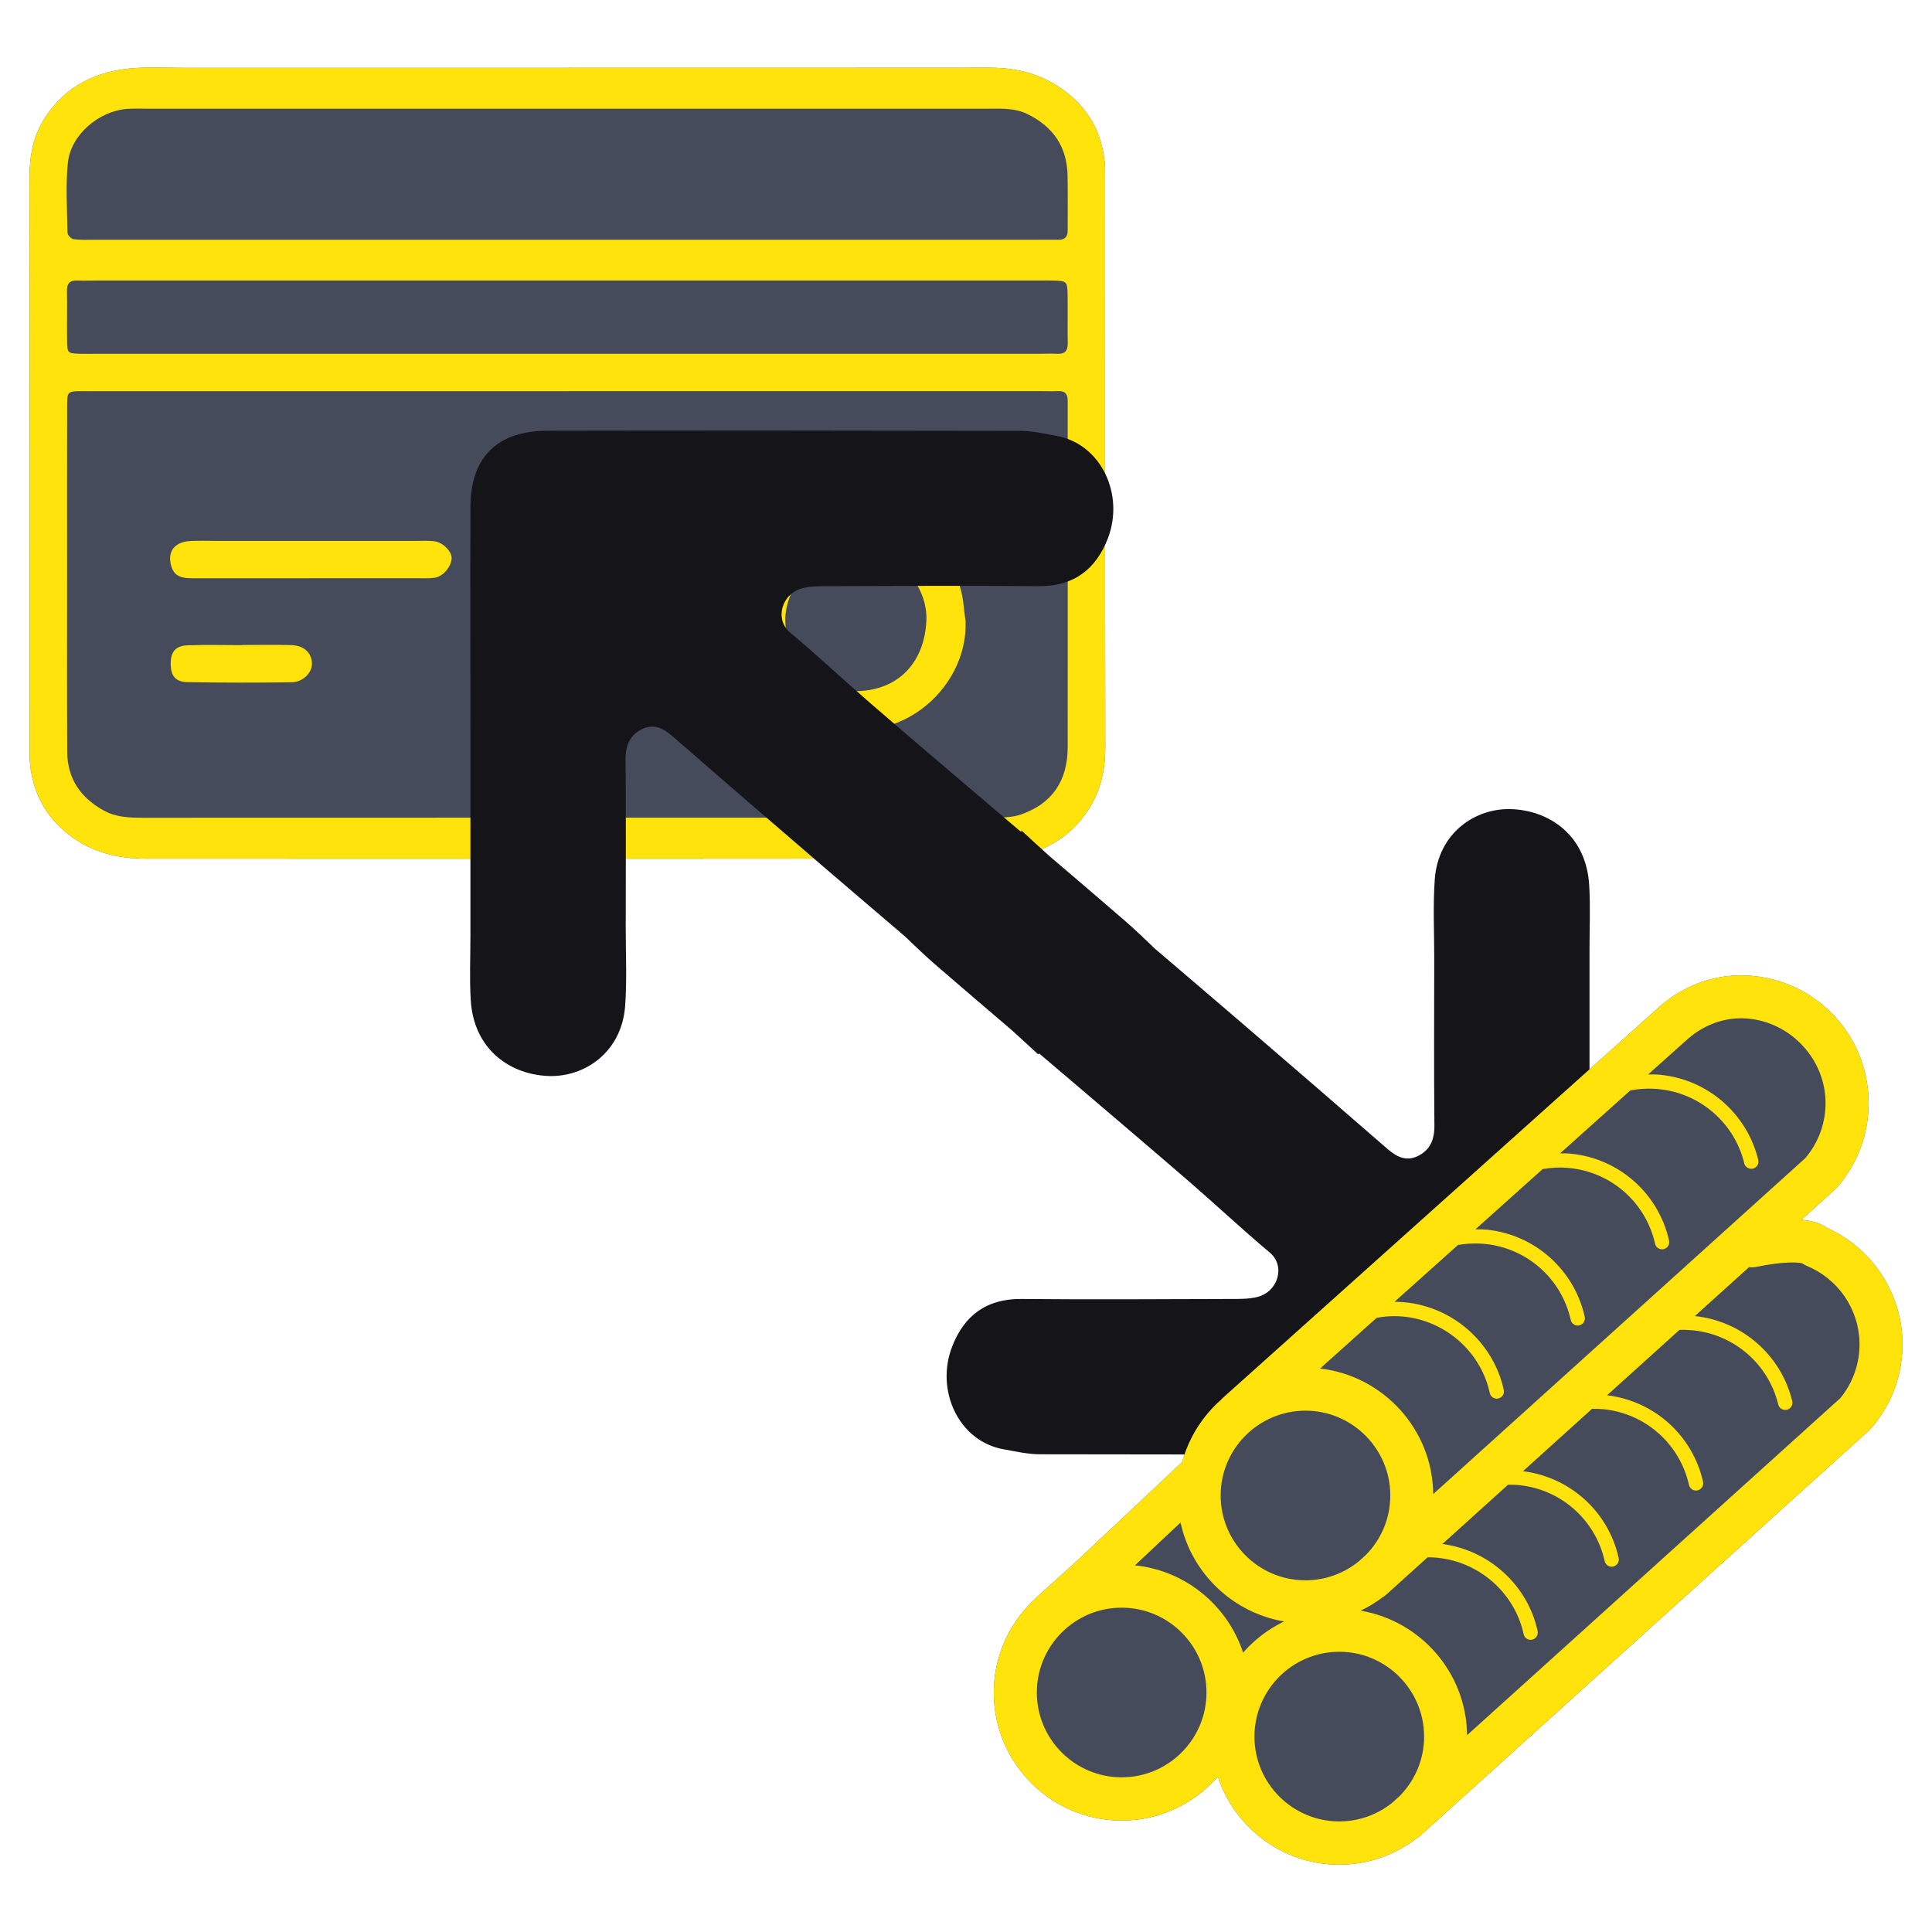
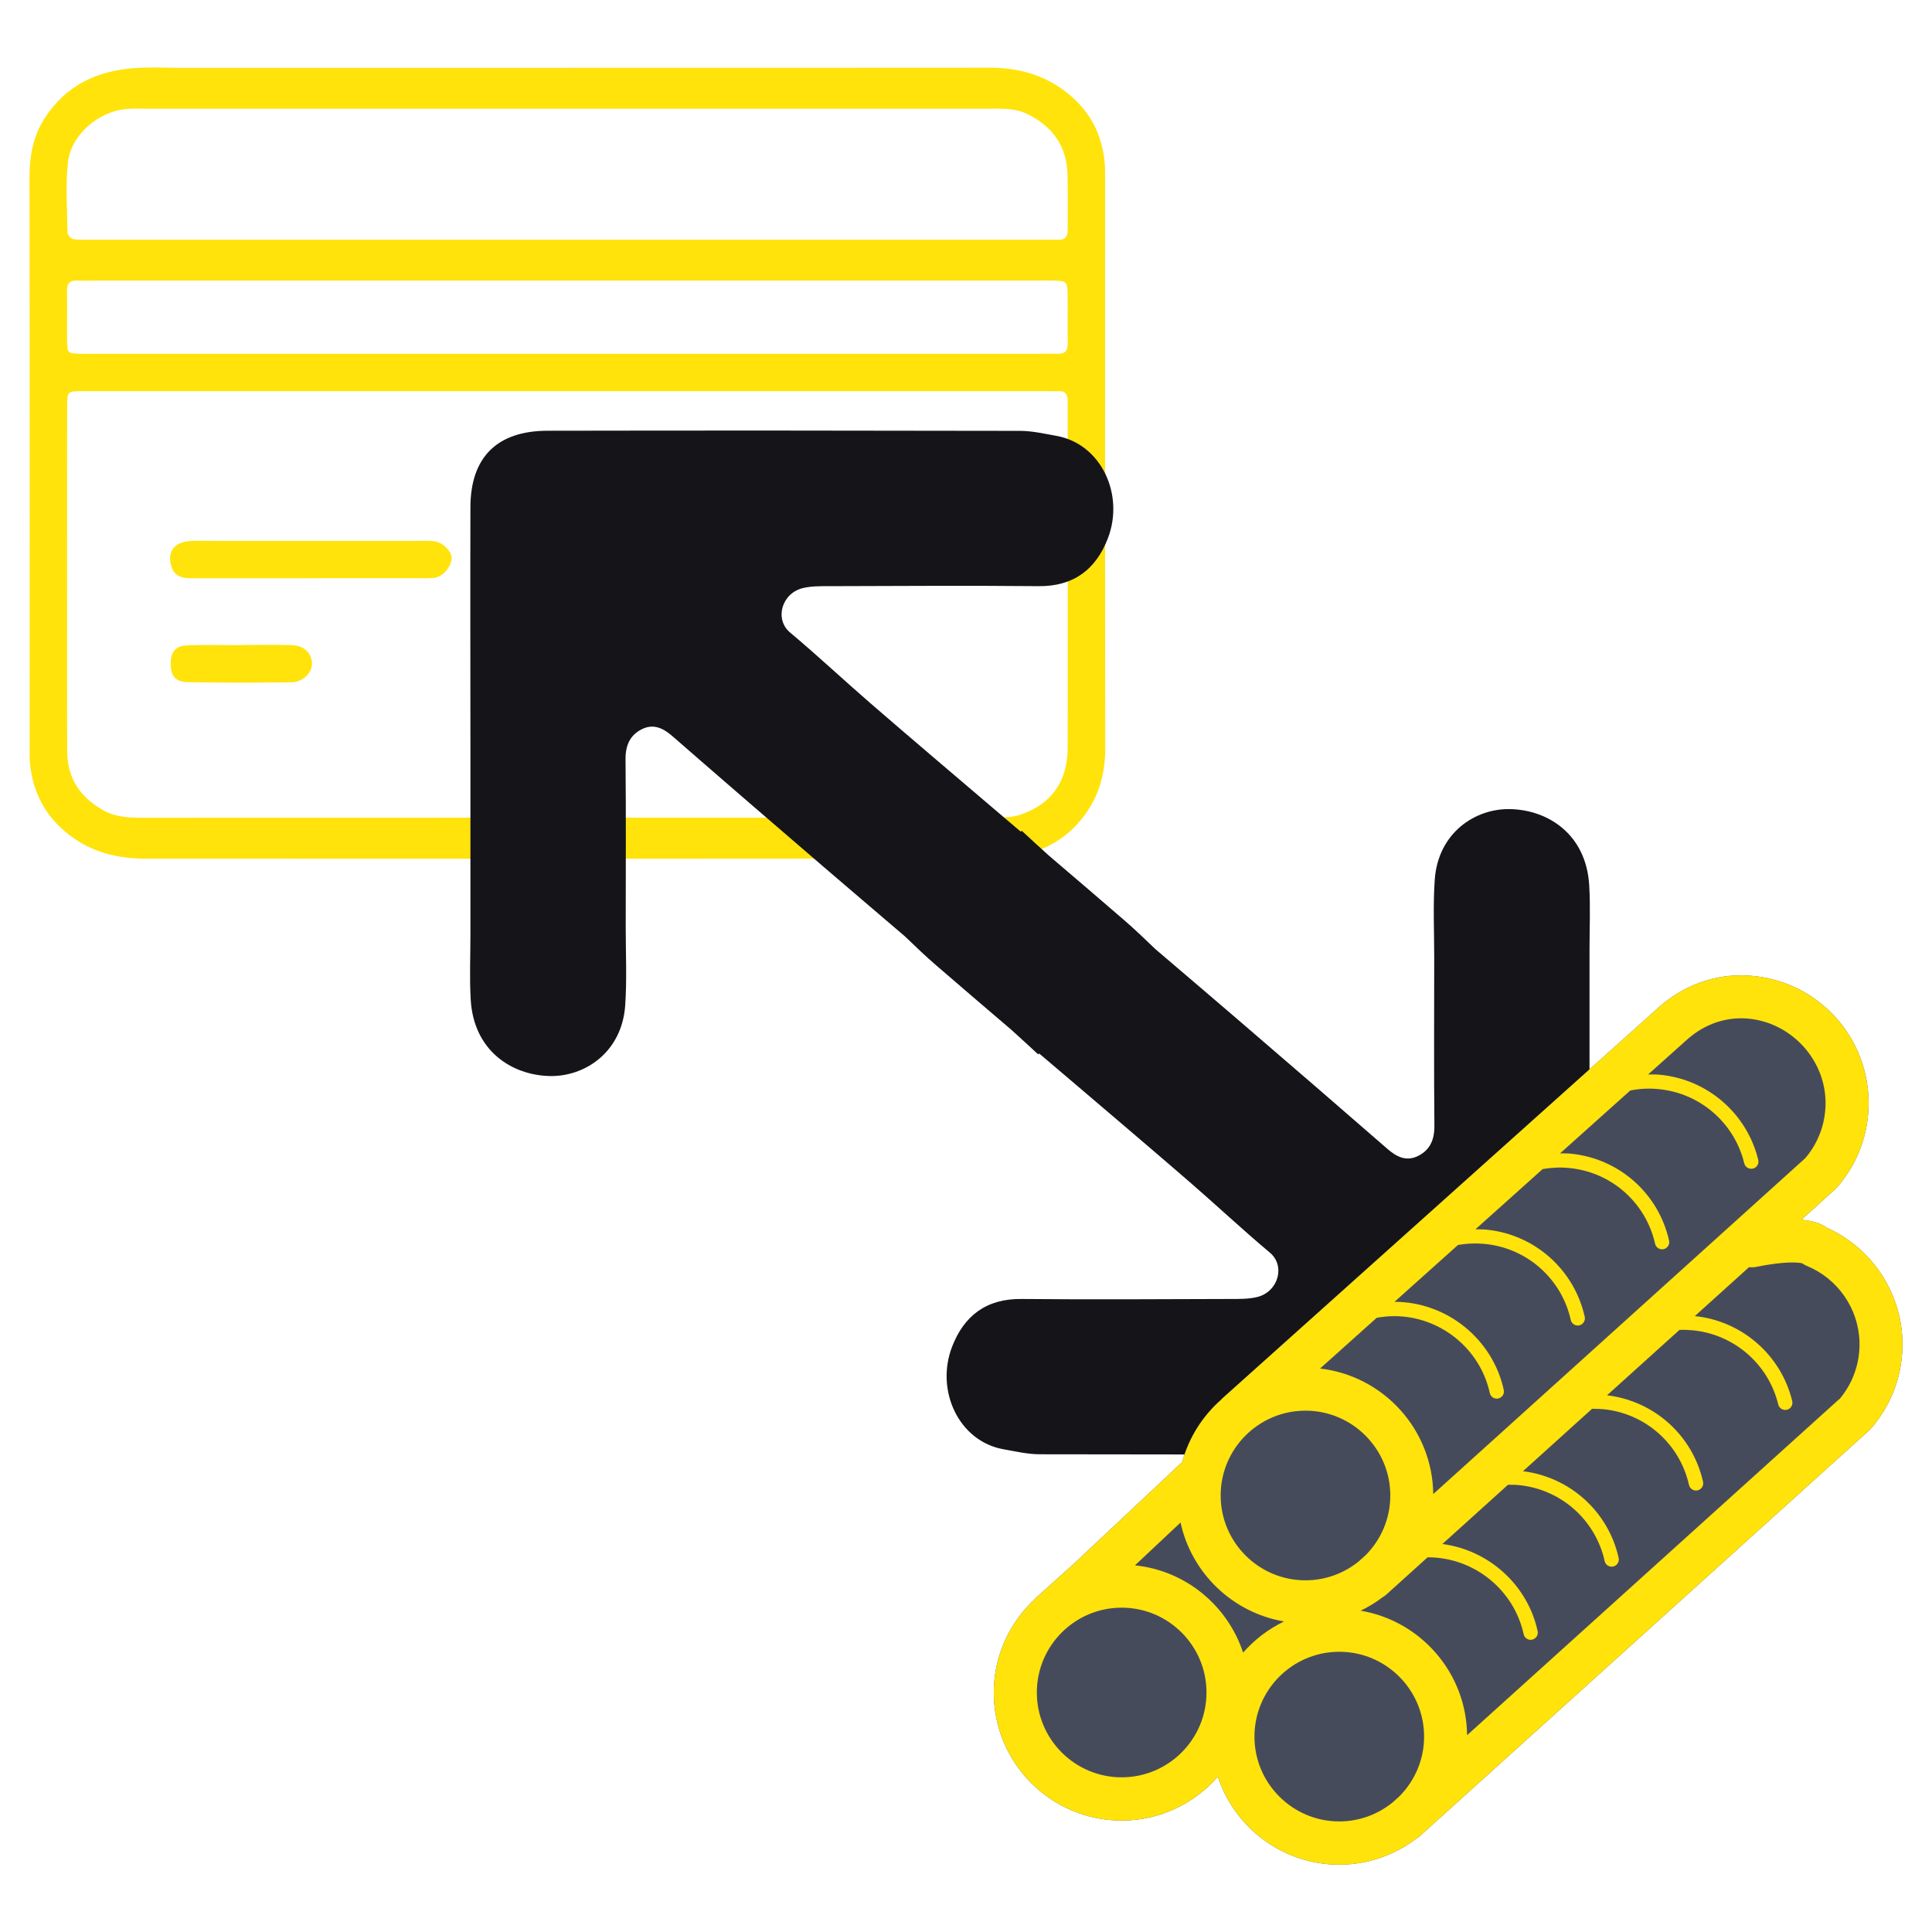
<svg xmlns="http://www.w3.org/2000/svg" id="Calque_2" data-name="Calque 2" viewBox="0 0 315 315">
  <defs>
    <style>
      .cls-1 {
        fill: none;
      }

      .cls-1, .cls-2, .cls-3, .cls-4 {
        stroke-width: 0px;
      }

      .cls-2 {
        fill: #ffe30b;
      }

      .cls-3 {
        fill: #141419;
      }

      .cls-4 {
        fill: #464b5c;
      }
    </style>
  </defs>
  <g id="Calque_1-2" data-name="Calque 1">
    <g>
      <g>
-         <path class="cls-4" d="m92.62,11.05c22.93,0,45.87.02,68.8-.01,4.67,0,8.88,1.18,12.57,4.1,3.61,2.85,5.62,6.58,6.1,11.13.12,1.12.08,2.26.09,3.4,0,30.72-.03,61.44.03,92.16,0,4.57-1.13,8.5-4.15,12.06-2.21,2.61-4.95,4.23-8.01,5.21-2.23.71-4.71.88-7.08.88-45.73.05-91.45.05-137.18.02-4.59,0-8.87-1.02-12.62-3.96-3.78-2.96-5.78-6.78-6.27-11.47-.1-.98-.06-1.98-.06-2.97,0-30.86.02-61.72-.03-92.59,0-3.48.55-6.72,2.43-9.67,3.46-5.44,8.64-7.85,14.87-8.25,2.54-.16,5.09-.03,7.64-.03,20.95,0,41.9,0,62.86,0Z" />
        <g>
          <path class="cls-2" d="m92.62,11.05c22.93,0,45.87.02,68.8-.01,4.67,0,8.88,1.18,12.57,4.1,3.61,2.85,5.62,6.58,6.1,11.13.12,1.12.08,2.26.09,3.4,0,30.72-.03,61.44.03,92.16,0,4.57-1.13,8.5-4.15,12.06-2.21,2.61-4.95,4.23-8.01,5.21-2.23.71-4.71.88-7.08.88-45.73.05-91.45.05-137.18.02-4.59,0-8.87-1.02-12.62-3.96-3.78-2.96-5.78-6.78-6.27-11.47-.1-.98-.06-1.98-.06-2.97,0-30.86.02-61.72-.03-92.59,0-3.48.55-6.72,2.43-9.67,3.46-5.44,8.64-7.85,14.87-8.25,2.54-.16,5.09-.03,7.64-.03,20.95,0,41.9,0,62.86,0Zm.15,52.73c-9.77,0-19.54,0-29.31,0-16.71,0-33.41,0-50.12,0-2.32,0-2.38.06-2.39,2.32-.03,8.92-.01,17.84-.01,26.76,0,9.91-.03,19.82.02,29.73.02,4.34,2.15,7.44,5.92,9.54,2.09,1.16,4.29,1.2,6.56,1.2,40.49-.02,80.99-.01,121.48-.01,5.95,0,11.89.03,17.84-.02,1.25-.01,2.56-.11,3.72-.51,5.02-1.74,7.59-5.45,7.6-10.95.02-18.26,0-36.53,0-54.79,0-.57,0-1.13,0-1.7,0-.97-.32-1.62-1.46-1.58-1.13.04-2.27,0-3.4,0-25.49,0-50.97,0-76.46,0Zm-.47-24.69c25.63,0,51.26,0,76.89,0,1.13,0,2.27-.02,3.4,0,1.08.02,1.5-.53,1.49-1.55-.01-2.97.04-5.95-.02-8.92-.09-4.69-2.34-7.96-6.54-10.02-2.01-.99-4.11-.88-6.22-.88-45.88,0-91.76,0-137.64,0-.99,0-1.99-.04-2.97.04-4.59.35-9.15,4.23-9.62,8.75-.39,3.78-.12,7.64-.06,11.46,0,.37.61.98.99,1.03,1.11.15,2.26.09,3.39.09,25.63,0,51.26,0,76.89,0Zm-.24,18.59c25.77,0,51.53,0,77.3,0,.99,0,1.98-.05,2.97,0,1.26.07,1.78-.44,1.76-1.71-.05-2.55.01-5.1-.02-7.64-.03-2.52-.06-2.53-2.55-2.59-.71-.02-1.42,0-2.12,0-51.25,0-102.5,0-153.75,0-.99,0-1.98.05-2.97,0-1.24-.07-1.79.42-1.76,1.7.05,2.69-.02,5.38.02,8.07.03,2.09.08,2.1,2.12,2.17.99.03,1.98,0,2.97,0,25.34,0,50.68,0,76.02,0Z" />
-           <path class="cls-2" d="m157.43,101.21c.47,11.33-11.7,21.98-25.05,16.27-2.43-1.04-4.21-1.08-6.66-.03-10.15,4.36-21-.14-24.37-11.13-3.12-10.17,2.51-18.79,11.7-22.22,4.73-1.76,9.43-1.21,13.8,1.35,1.45.85,2.44.87,4.12,0,12.37-6.46,22.93,1.88,25.59,10.38.54,1.72.58,3.59.86,5.39Zm-17.93-11.34c-6.09-.87-11.58,5.6-11.46,11.37.14,6.63,4.92,11.36,11.08,11.45,7.43.1,11.62-4.79,11.92-11.51.25-5.61-4.68-11.81-11.54-11.3Zm-20.8-.03c-4.92.01-8.44,2-10.48,6.2-2.17,4.47-1.69,8.82,1.6,12.56,3.09,3.5,6.92,5.18,11.68,3.6,2.68-.89,2.83-.91,1.61-3.77-2.11-4.94-2.18-9.76.12-14.65,1.13-2.4.7-3.19-1.85-3.73-.96-.2-1.97-.16-2.69-.21Z" />
          <path class="cls-2" d="m50.48,94.28c-6.36,0-12.71-.01-19.07,0-1.48,0-2.87-.14-3.43-1.8-.81-2.42.38-4.12,3.02-4.27,1.41-.08,2.82-.02,4.24-.02,10.87,0,21.75,0,32.62,0,.99,0,1.99-.06,2.96.06,1.4.18,2.83,1.65,2.81,2.73-.02,1.4-1.4,3.06-2.83,3.23-.97.12-1.97.06-2.96.06-5.79,0-11.58,0-17.37,0Z" />
-           <path class="cls-2" d="m39.42,105.16c2.68,0,5.37-.05,8.05.02,2.05.05,3.31,1.21,3.39,2.92.07,1.53-1.41,3.11-3.31,3.14-5.65.08-11.3.08-16.95-.02-2-.03-2.76-1.03-2.77-2.96-.01-1.94.76-2.96,2.7-3.04,2.96-.12,5.93-.03,8.9-.03v-.02Z" />
+           <path class="cls-2" d="m39.42,105.16c2.68,0,5.37-.05,8.05.02,2.05.05,3.31,1.21,3.39,2.92.07,1.53-1.41,3.11-3.31,3.14-5.65.08-11.3.08-16.95-.02-2-.03-2.76-1.03-2.77-2.96-.01-1.94.76-2.96,2.7-3.04,2.96-.12,5.93-.03,8.9-.03Z" />
        </g>
      </g>
      <path class="cls-3" d="m246.59,237.13c8.25-.02,12.55-4.34,12.57-12.46.04-13.02,0-26.04,0-39.07,0-10.27,0-20.54,0-30.81,0-3.48.16-6.98-.05-10.45-.49-8.3-6.67-12.26-12.82-12.42-5.83-.15-11.81,3.92-12.36,11.46-.3,4.2-.09,8.43-.09,12.65,0,9.17-.06,18.34.03,27.51.02,2.28-.71,3.98-2.71,4.95-1.89.92-3.46.13-4.97-1.19-8.13-7.08-16.3-14.13-24.48-21.16-4.44-3.82-8.91-7.61-13.36-11.42-1.67-1.6-3.34-3.21-5.09-4.72-4.08-3.53-8.18-7.03-12.28-10.53-1.46-1.33-2.94-2.66-4.38-4.01l-.18.13c-1.33-1.13-2.66-2.26-3.99-3.39-6.81-5.81-13.65-11.6-20.42-17.46-4.43-3.83-8.7-7.85-13.19-11.61-2.59-2.17-1.36-6.4,2.06-7.24,1.39-.34,2.89-.32,4.34-.32,11.37-.03,22.74-.11,34.11,0,5.73.06,9.36-2.75,11.3-7.79,2.74-7.1-1.06-15.42-8.41-16.72-1.96-.35-3.95-.81-5.92-.81-25.68-.05-51.35-.07-77.03-.02-8.25.02-12.55,4.34-12.57,12.46-.04,13.02,0,26.04,0,39.07,0,10.27,0,20.54,0,30.81,0,3.48-.16,6.98.05,10.45.49,8.3,6.67,12.26,12.82,12.42,5.83.15,11.81-3.92,12.36-11.46.3-4.2.09-8.43.09-12.65,0-9.17.06-18.34-.03-27.51-.02-2.28.71-3.98,2.71-4.95,1.89-.92,3.46-.13,4.97,1.19,8.13,7.09,16.3,14.13,24.48,21.16,4.44,3.82,8.91,7.61,13.36,11.42,1.67,1.6,3.34,3.21,5.09,4.72,4.08,3.53,8.18,7.03,12.28,10.53,1.46,1.33,2.94,2.66,4.38,4.01l.18-.13c1.33,1.13,2.66,2.26,3.99,3.39,6.81,5.81,13.65,11.6,20.42,17.46,4.43,3.83,8.7,7.85,13.19,11.61,2.59,2.17,1.36,6.4-2.06,7.24-1.39.34-2.89.32-4.34.32-11.37.03-22.74.11-34.11,0-5.73-.06-9.36,2.75-11.3,7.79-2.74,7.1,1.06,15.42,8.41,16.72,1.96.35,3.95.81,5.92.81,25.68.05,51.35.07,77.03.02Z" />
      <g>
        <path class="cls-4" d="m297.74,200.11c-.96-.69-2.32-1.08-4.05-1.23l5.53-4.99c.1-.09.2-.19.29-.29,3.45-3.94,5.28-9.01,5.15-14.25-.27-11.15-9.22-20.08-20.4-20.32h-.52c-4.66.01-9.24,1.74-12.96,4.91l-71.62,64.18.02.02c-3.06,2.67-5.33,6.2-6.43,10.23l-17.84,16.75-5.66,5.08c-.15.12-.28.26-.4.4-4.18,3.82-6.82,9.29-6.82,15.38,0,11.5,9.35,20.85,20.85,20.85,6.25,0,11.86-2.78,15.68-7.16,2.74,8.32,10.57,14.35,19.8,14.35,4.77,0,9.15-1.63,12.67-4.33.03-.02.06-.02.09-.04.14-.1.28-.2.41-.32l.09-.08s.03-.02.04-.04l73.08-65.99c.1-.09.2-.19.29-.29,3.45-3.95,5.28-9.01,5.15-14.25-.2-8.06-5.06-15.28-12.43-18.55Z" />
        <path class="cls-2" d="m297.74,200.11c-.96-.69-2.32-1.08-4.05-1.23l5.53-4.99c.1-.09.2-.19.29-.29,3.45-3.94,5.28-9.01,5.15-14.25-.27-11.15-9.22-20.08-20.4-20.32h-.52c-4.66.01-9.24,1.74-12.96,4.91l-71.62,64.18.02.02c-3.06,2.67-5.33,6.2-6.43,10.23l-17.84,16.75-5.66,5.08c-.15.12-.28.26-.4.4-4.18,3.82-6.82,9.29-6.82,15.38,0,11.5,9.35,20.85,20.85,20.85,6.25,0,11.86-2.78,15.68-7.16,2.74,8.32,10.57,14.35,19.8,14.35,4.77,0,9.15-1.63,12.67-4.33.03-.02.06-.02.09-.04.14-.1.28-.2.41-.32l.09-.08s.03-.02.04-.04l73.08-65.99c.1-.09.2-.19.29-.29,3.45-3.95,5.28-9.01,5.15-14.25-.2-8.06-5.06-15.28-12.43-18.55Zm-22.33-30.9c2.39-2.04,5.36-3.16,8.34-3.18h.38c7.27.16,13.33,6.21,13.51,13.48.08,3.42-1.08,6.71-3.29,9.31l-60.67,54.78c-.12-10.58-8.15-19.29-18.45-20.47l9.23-8.27c.94-.17,1.89-.27,2.86-.27,7.45,0,14,5.27,15.58,12.53.12.55.6.92,1.14.92.08,0,.17,0,.25-.03.63-.14,1.03-.76.89-1.39-1.81-8.31-9.29-14.35-17.81-14.37l10.34-9.26s0,0,.01,0c1.49-.27,3.07-.31,4.53-.16,6.8.73,12.36,5.7,13.85,12.37.12.55.61.92,1.14.92.08,0,.17,0,.25-.03.63-.14,1.03-.77.89-1.4-1.71-7.65-8.09-13.36-15.88-14.19-.63-.07-1.29-.07-1.94-.07l10.96-9.82c1.42-.25,2.91-.32,4.36-.17,6.84.67,12.46,5.63,13.97,12.34.12.54.6.91,1.14.91.08,0,.17,0,.26-.03.63-.14,1.03-.77.88-1.4-1.73-7.7-8.17-13.39-16.02-14.16-.57-.06-1.16-.05-1.75-.05l11.43-10.24c.07-.01.13-.04.2-.05,1.48-.27,3-.34,4.49-.18,6.73.66,12.32,5.52,13.91,12.09.13.53.61.89,1.14.89.09,0,.18-.01.28-.03.63-.15,1.01-.79.86-1.42-1.83-7.54-8.24-13.11-15.95-13.87-.66-.07-1.33-.07-2-.06l6.68-5.98Zm-72.73,100.24c-2.52-7.66-9.36-13.38-17.63-14.23l7.43-6.98c1.79,8.26,8.49,14.7,16.88,16.13-2.56,1.23-4.83,2.97-6.68,5.08Zm10.17-39.45c7.62,0,13.83,6.2,13.83,13.83,0,3.77-1.52,7.2-3.98,9.69l-1.16,1.05c-2.38,1.93-5.4,3.09-8.69,3.09-7.63,0-13.83-6.2-13.83-13.83s6.2-13.83,13.83-13.83Zm-29.97,59.78c-7.63,0-13.83-6.2-13.83-13.83s6.2-13.83,13.83-13.83,13.83,6.2,13.83,13.83-6.2,13.83-13.83,13.83Zm21.65-6.64c0-7.62,6.2-13.83,13.83-13.83s13.83,6.2,13.83,13.83c0,3.78-1.53,7.2-3.99,9.7l-1.15,1.04c-2.38,1.93-5.4,3.09-8.69,3.09-7.62,0-13.83-6.2-13.83-13.83Zm95.33-55.01l-60.66,54.78c-.11-10.2-7.59-18.65-17.35-20.3,1.3-.63,2.53-1.38,3.67-2.26.03-.02.06-.02.09-.04.14-.1.28-.2.41-.32l.08-.07s.05-.05.08-.07l6.58-5.94s.05,0,.08,0c7.45,0,14,5.27,15.58,12.53.12.55.6.92,1.14.92.08,0,.16,0,.25-.03.63-.14,1.03-.76.89-1.39-1.64-7.56-7.99-13.22-15.53-14.2l10.7-9.66c.64,0,1.29,0,1.91.07,6.8.73,12.36,5.7,13.85,12.37.12.55.61.92,1.14.92.08,0,.17,0,.25-.03.63-.14,1.03-.77.89-1.4-1.68-7.56-7.94-13.19-15.6-14.14l11.26-10.17c.61,0,1.23,0,1.84.06,6.84.67,12.46,5.64,13.97,12.35.12.54.61.91,1.14.91.08,0,.17,0,.26-.03.63-.14,1.03-.77.89-1.4-1.7-7.57-7.97-13.18-15.65-14.1l11.81-10.66c.73-.03,1.47,0,2.19.07,6.73.66,12.32,5.52,13.91,12.09.13.53.61.89,1.14.89.09,0,.18-.01.28-.03.63-.15,1.01-.79.86-1.42-1.82-7.51-8.21-13.07-15.88-13.85l8.84-7.98c.35.04.72.04,1.09-.03,5.03-1.02,7.05-.72,7.57-.6.22.16.47.3.73.41,5.1,2.1,8.48,6.98,8.62,12.46.08,3.41-1.08,6.71-3.29,9.31Z" />
      </g>
    </g>
-     <rect class="cls-1" width="315" height="315" />
  </g>
</svg>